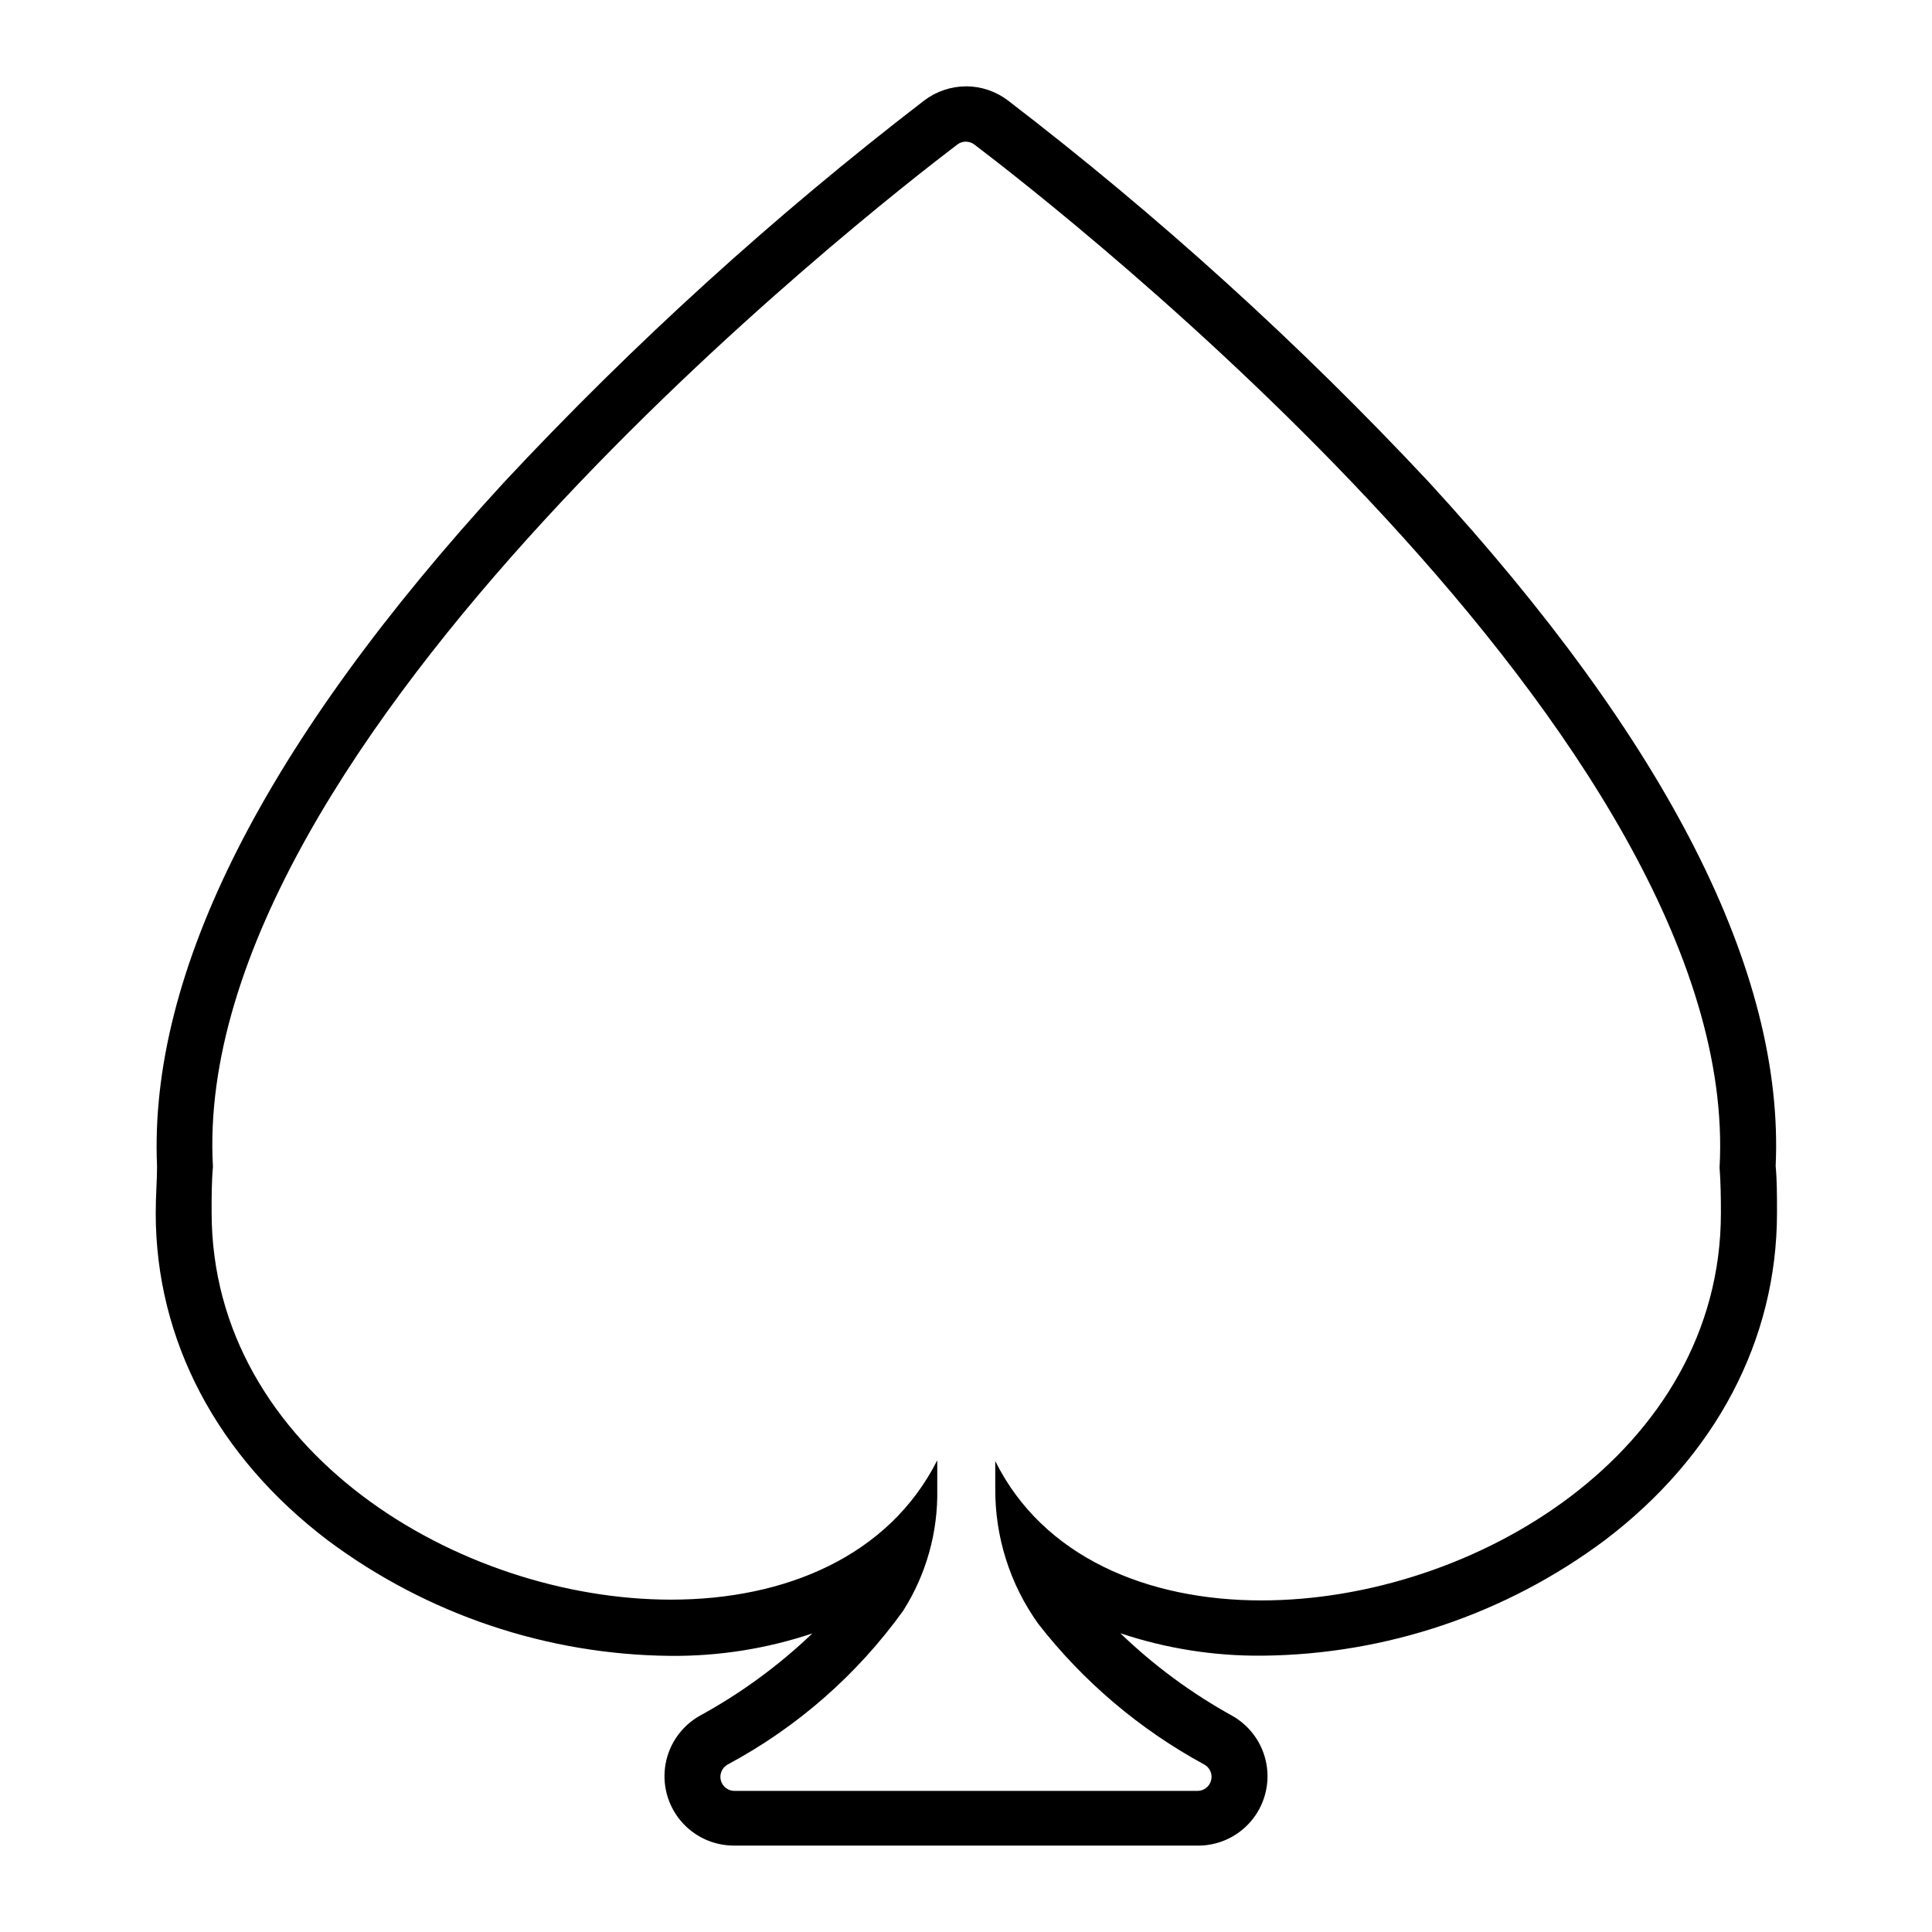
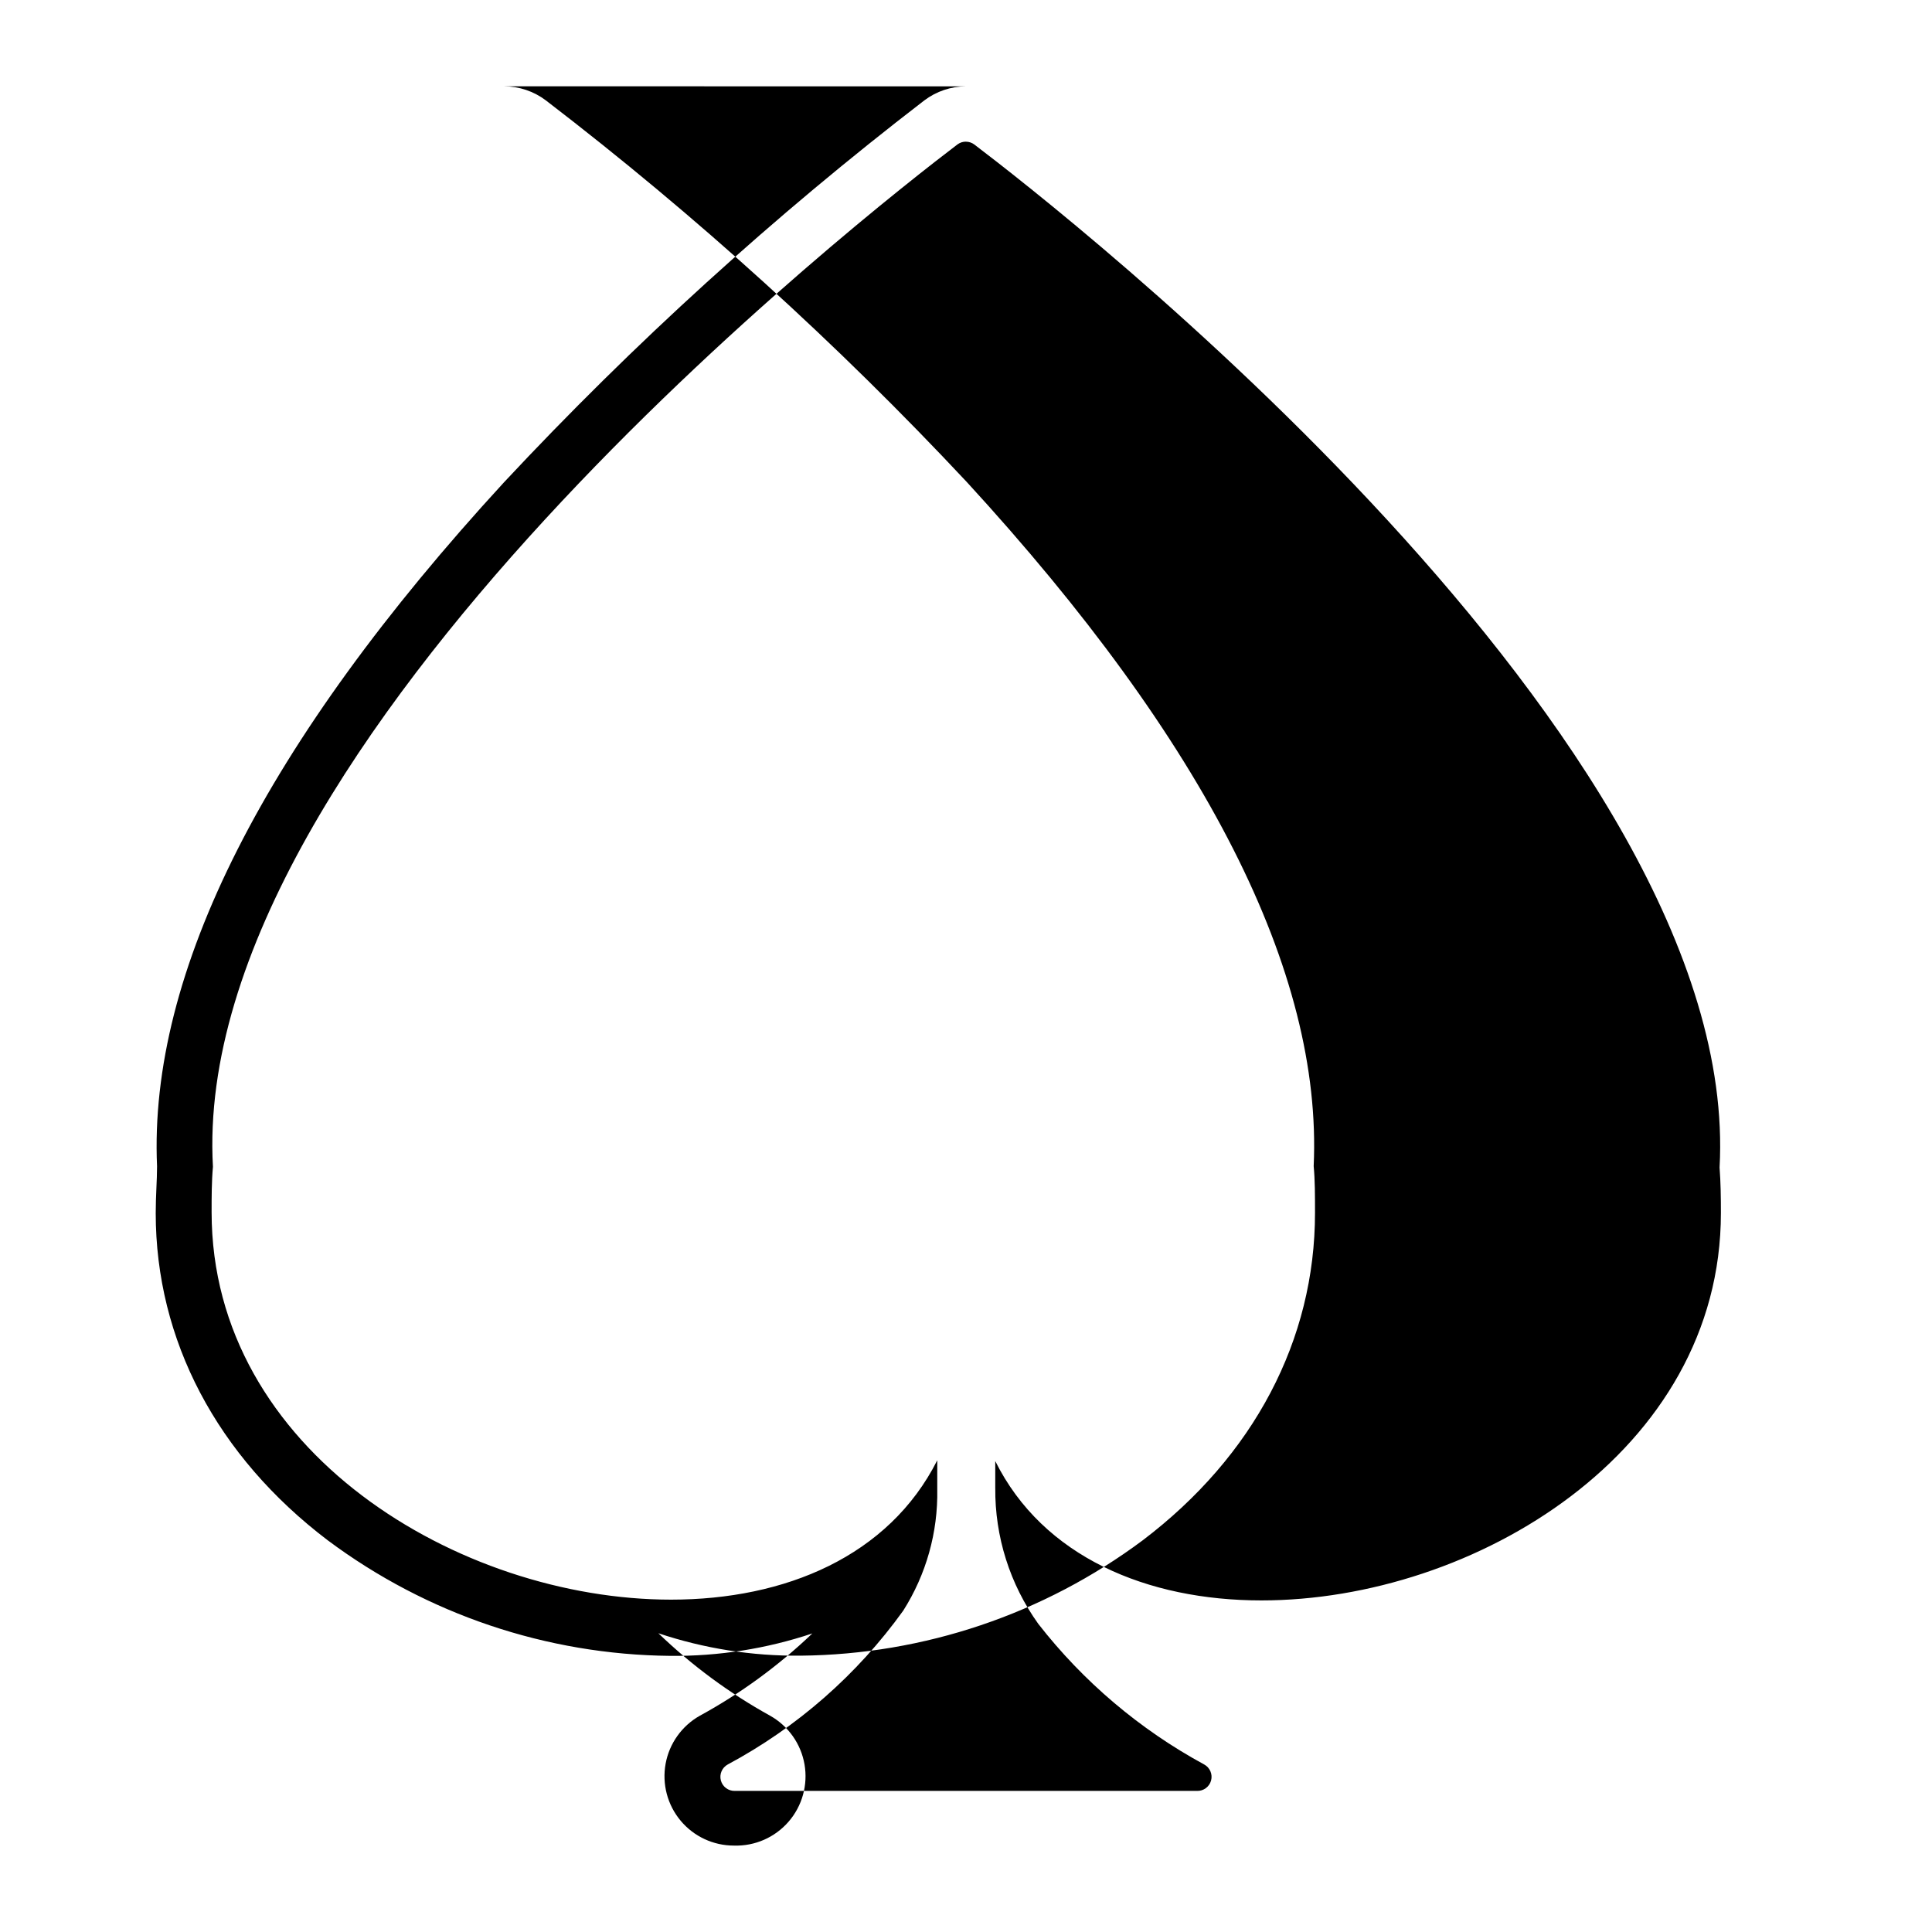
<svg xmlns="http://www.w3.org/2000/svg" fill="#000000" width="800px" height="800px" version="1.1" viewBox="144 144 512 512">
-   <path d="m400 181.55c0.801 0.004 1.578 0.27 2.215 0.754 22.168 16.828 203.74 158.05 197.49 271.1 0.301 3.981 0.352 8.012 0.352 12.043 0 63.328-65.496 102.68-121.77 102.68-30.23 0-57.887-11.488-70.535-36.93v7.106l0.004-0.004c-0.117 12.91 3.867 25.527 11.387 36.023 11.938 15.324 26.91 28.016 43.98 37.281 1.523 0.828 2.277 2.59 1.82 4.262-0.457 1.668-2.004 2.805-3.734 2.742h-122.43c-1.73 0.062-3.277-1.074-3.734-2.742-0.457-1.672 0.297-3.434 1.82-4.262 18.402-9.863 34.309-23.805 46.5-40.758 6.09-9.598 9.227-20.777 9.02-32.141v-7.711c-12.848 25.441-40.305 36.93-70.535 36.93-56.074 0-121.77-39.348-121.77-102.68 0-4.031 0-8.113 0.352-12.043-6.394-112.9 175.18-254.12 197.34-270.95 0.645-0.469 1.422-0.719 2.219-0.707m0-14.66c-3.984 0.016-7.856 1.324-11.035 3.727-39.844 30.629-77.098 64.48-111.39 101.21-63.379 68.973-94.215 129.93-91.945 181.27 0 3.727-0.352 7.758-0.352 12.395 0 33.656 16.223 64.438 45.645 86.758v-0.004c26.215 19.559 57.977 30.27 90.684 30.582 12.805 0.125 25.543-1.883 37.684-5.945-8.941 8.547-18.969 15.883-29.824 21.812-4.758 2.684-8.082 7.344-9.062 12.715-0.98 5.375 0.477 10.91 3.981 15.102 3.504 4.191 8.688 6.609 14.152 6.594h122.43c5.523 0.172 10.828-2.152 14.449-6.328 3.621-4.172 5.172-9.754 4.227-15.199-0.945-5.441-4.289-10.172-9.105-12.883-10.785-5.961-20.746-13.312-29.625-21.863 12.145 4.062 24.883 6.07 37.688 5.945 32.707-0.312 64.469-11.023 90.684-30.582 29.422-22.32 45.645-53.102 45.645-86.758 0-4.637 0-8.664-0.352-12.395 2.367-51.34-28.566-112.3-91.996-181.37v0.004c-34.328-36.688-71.621-70.492-111.49-101.07-3.191-2.41-7.082-3.719-11.082-3.727z" />
+   <path d="m400 181.55c0.801 0.004 1.578 0.27 2.215 0.754 22.168 16.828 203.74 158.05 197.49 271.1 0.301 3.981 0.352 8.012 0.352 12.043 0 63.328-65.496 102.68-121.77 102.68-30.23 0-57.887-11.488-70.535-36.93v7.106l0.004-0.004c-0.117 12.91 3.867 25.527 11.387 36.023 11.938 15.324 26.91 28.016 43.98 37.281 1.523 0.828 2.277 2.59 1.82 4.262-0.457 1.668-2.004 2.805-3.734 2.742h-122.43c-1.73 0.062-3.277-1.074-3.734-2.742-0.457-1.672 0.297-3.434 1.82-4.262 18.402-9.863 34.309-23.805 46.5-40.758 6.09-9.598 9.227-20.777 9.02-32.141v-7.711c-12.848 25.441-40.305 36.93-70.535 36.93-56.074 0-121.77-39.348-121.77-102.68 0-4.031 0-8.113 0.352-12.043-6.394-112.9 175.18-254.12 197.34-270.95 0.645-0.469 1.422-0.719 2.219-0.707m0-14.66c-3.984 0.016-7.856 1.324-11.035 3.727-39.844 30.629-77.098 64.48-111.39 101.21-63.379 68.973-94.215 129.93-91.945 181.27 0 3.727-0.352 7.758-0.352 12.395 0 33.656 16.223 64.438 45.645 86.758v-0.004c26.215 19.559 57.977 30.27 90.684 30.582 12.805 0.125 25.543-1.883 37.684-5.945-8.941 8.547-18.969 15.883-29.824 21.812-4.758 2.684-8.082 7.344-9.062 12.715-0.98 5.375 0.477 10.91 3.981 15.102 3.504 4.191 8.688 6.609 14.152 6.594c5.523 0.172 10.828-2.152 14.449-6.328 3.621-4.172 5.172-9.754 4.227-15.199-0.945-5.441-4.289-10.172-9.105-12.883-10.785-5.961-20.746-13.312-29.625-21.863 12.145 4.062 24.883 6.07 37.688 5.945 32.707-0.312 64.469-11.023 90.684-30.582 29.422-22.32 45.645-53.102 45.645-86.758 0-4.637 0-8.664-0.352-12.395 2.367-51.34-28.566-112.3-91.996-181.37v0.004c-34.328-36.688-71.621-70.492-111.49-101.07-3.191-2.41-7.082-3.719-11.082-3.727z" />
</svg>